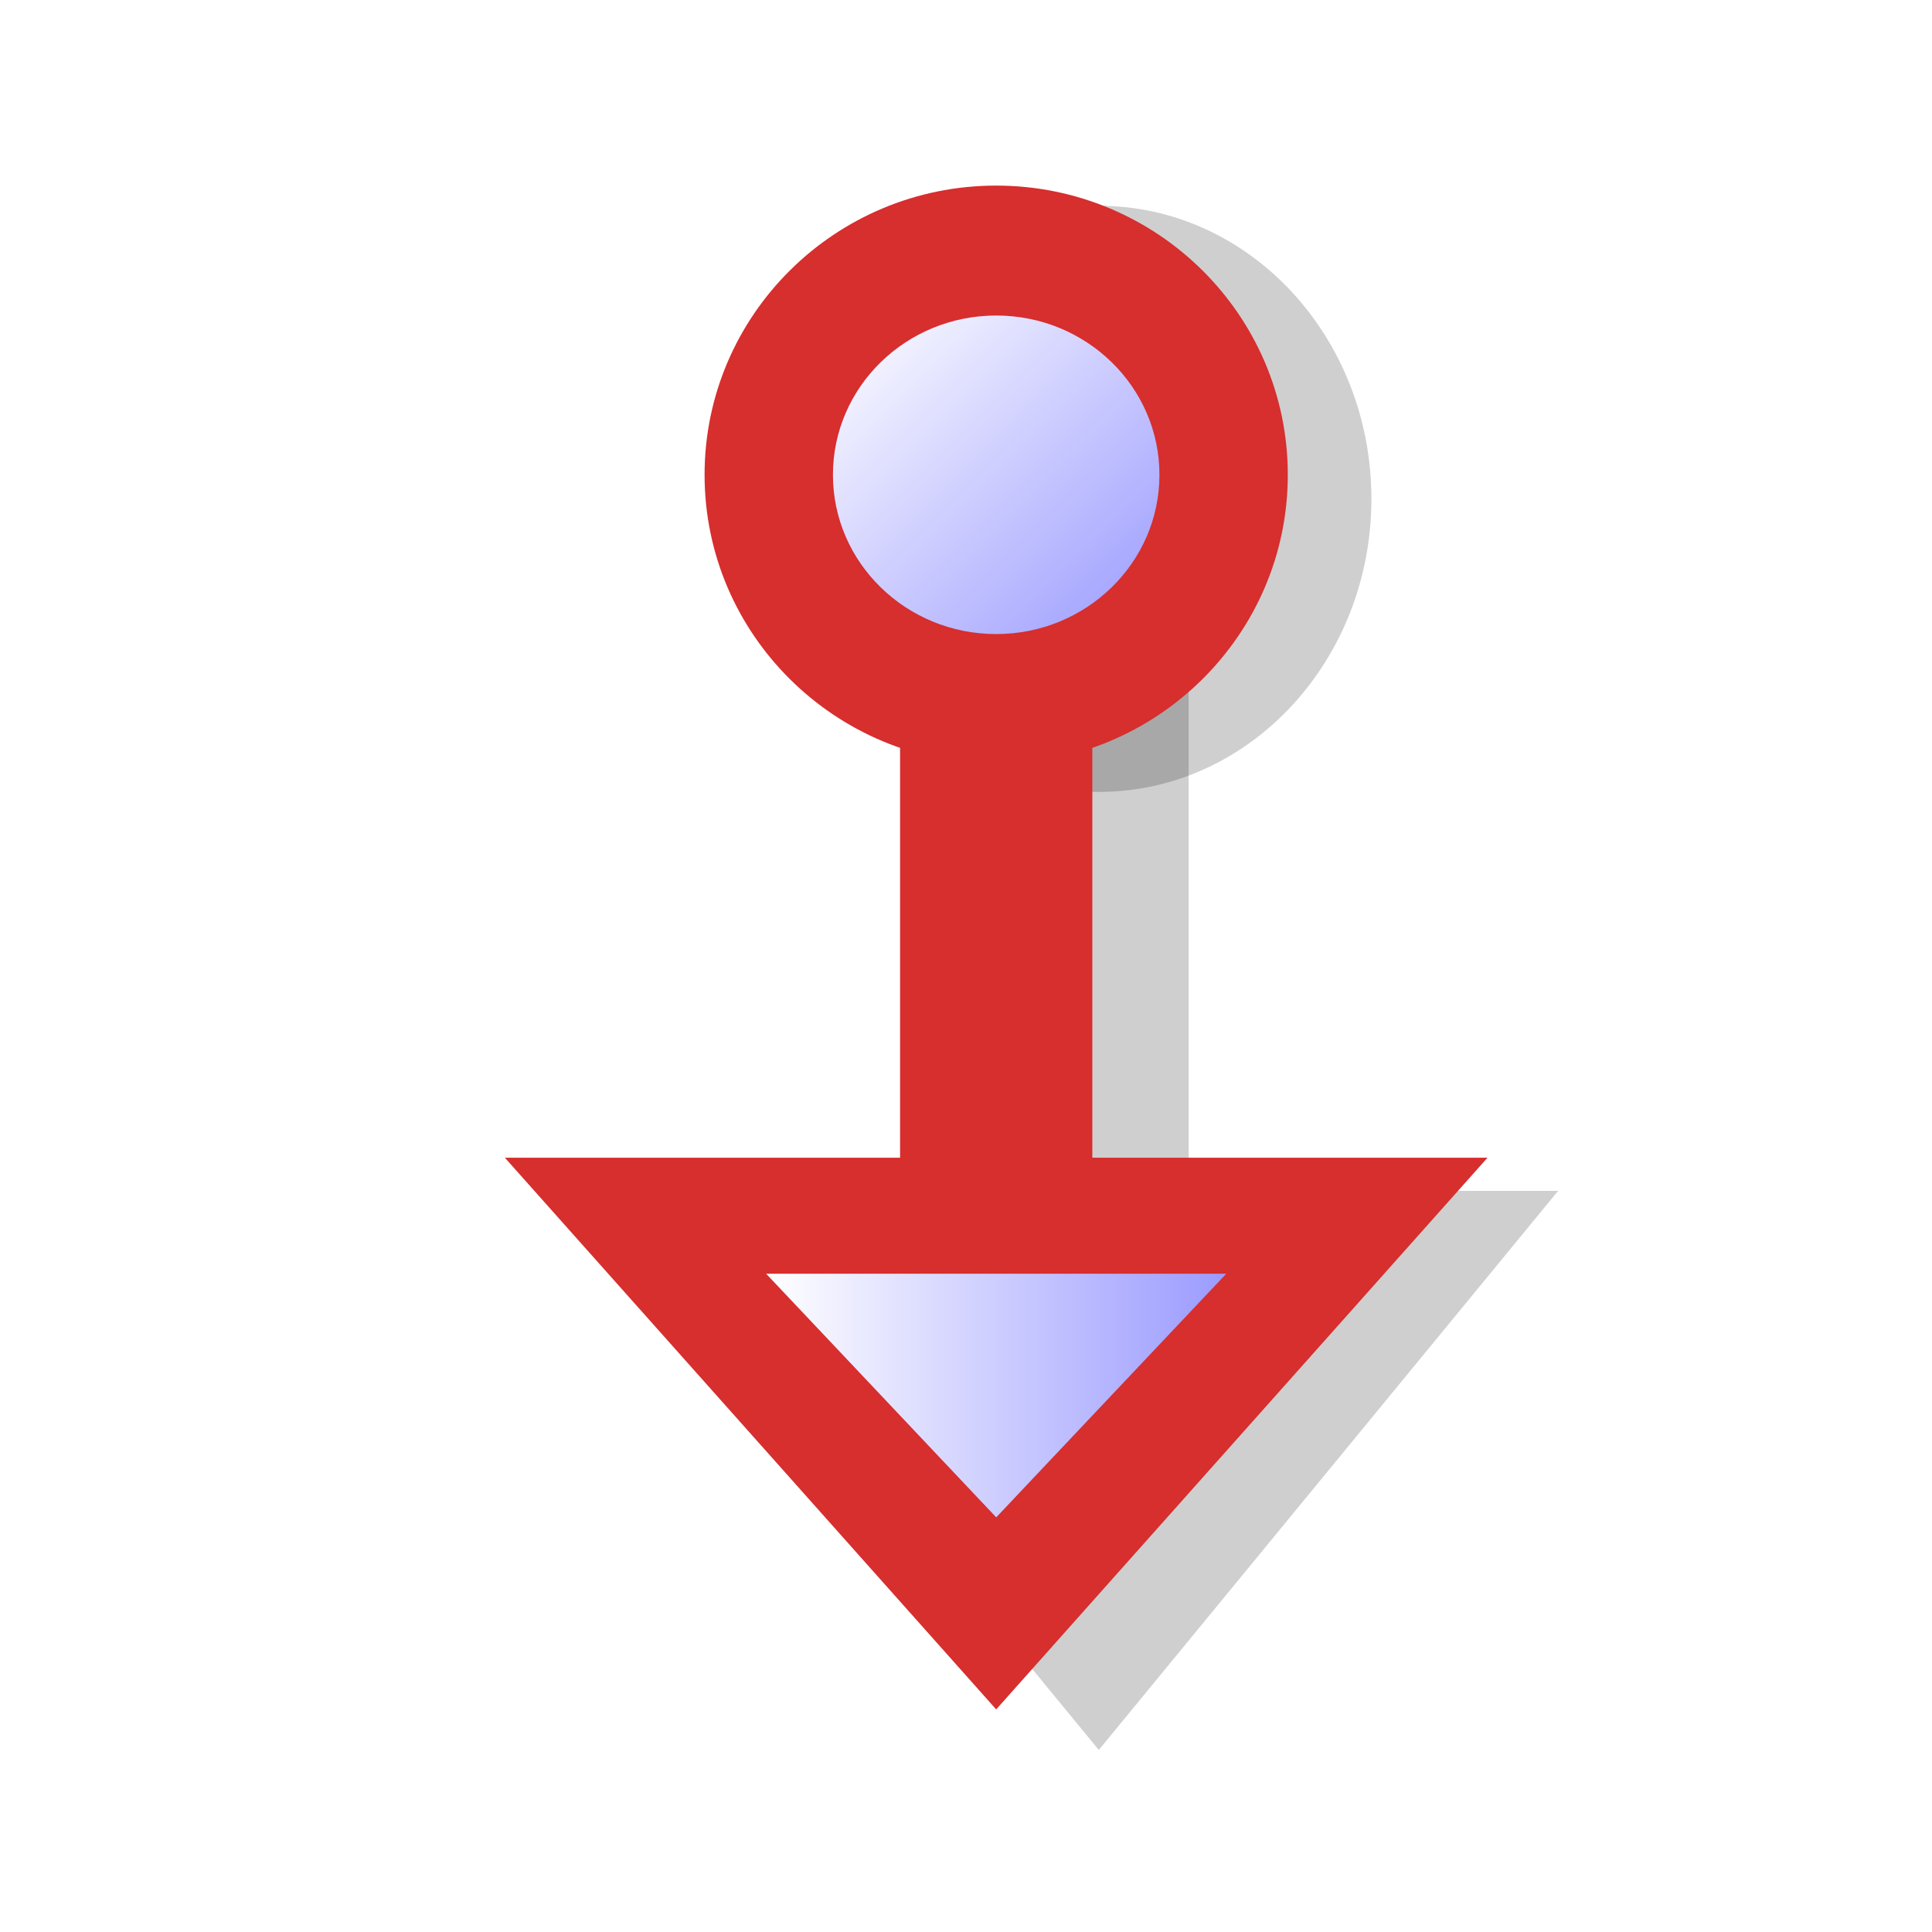
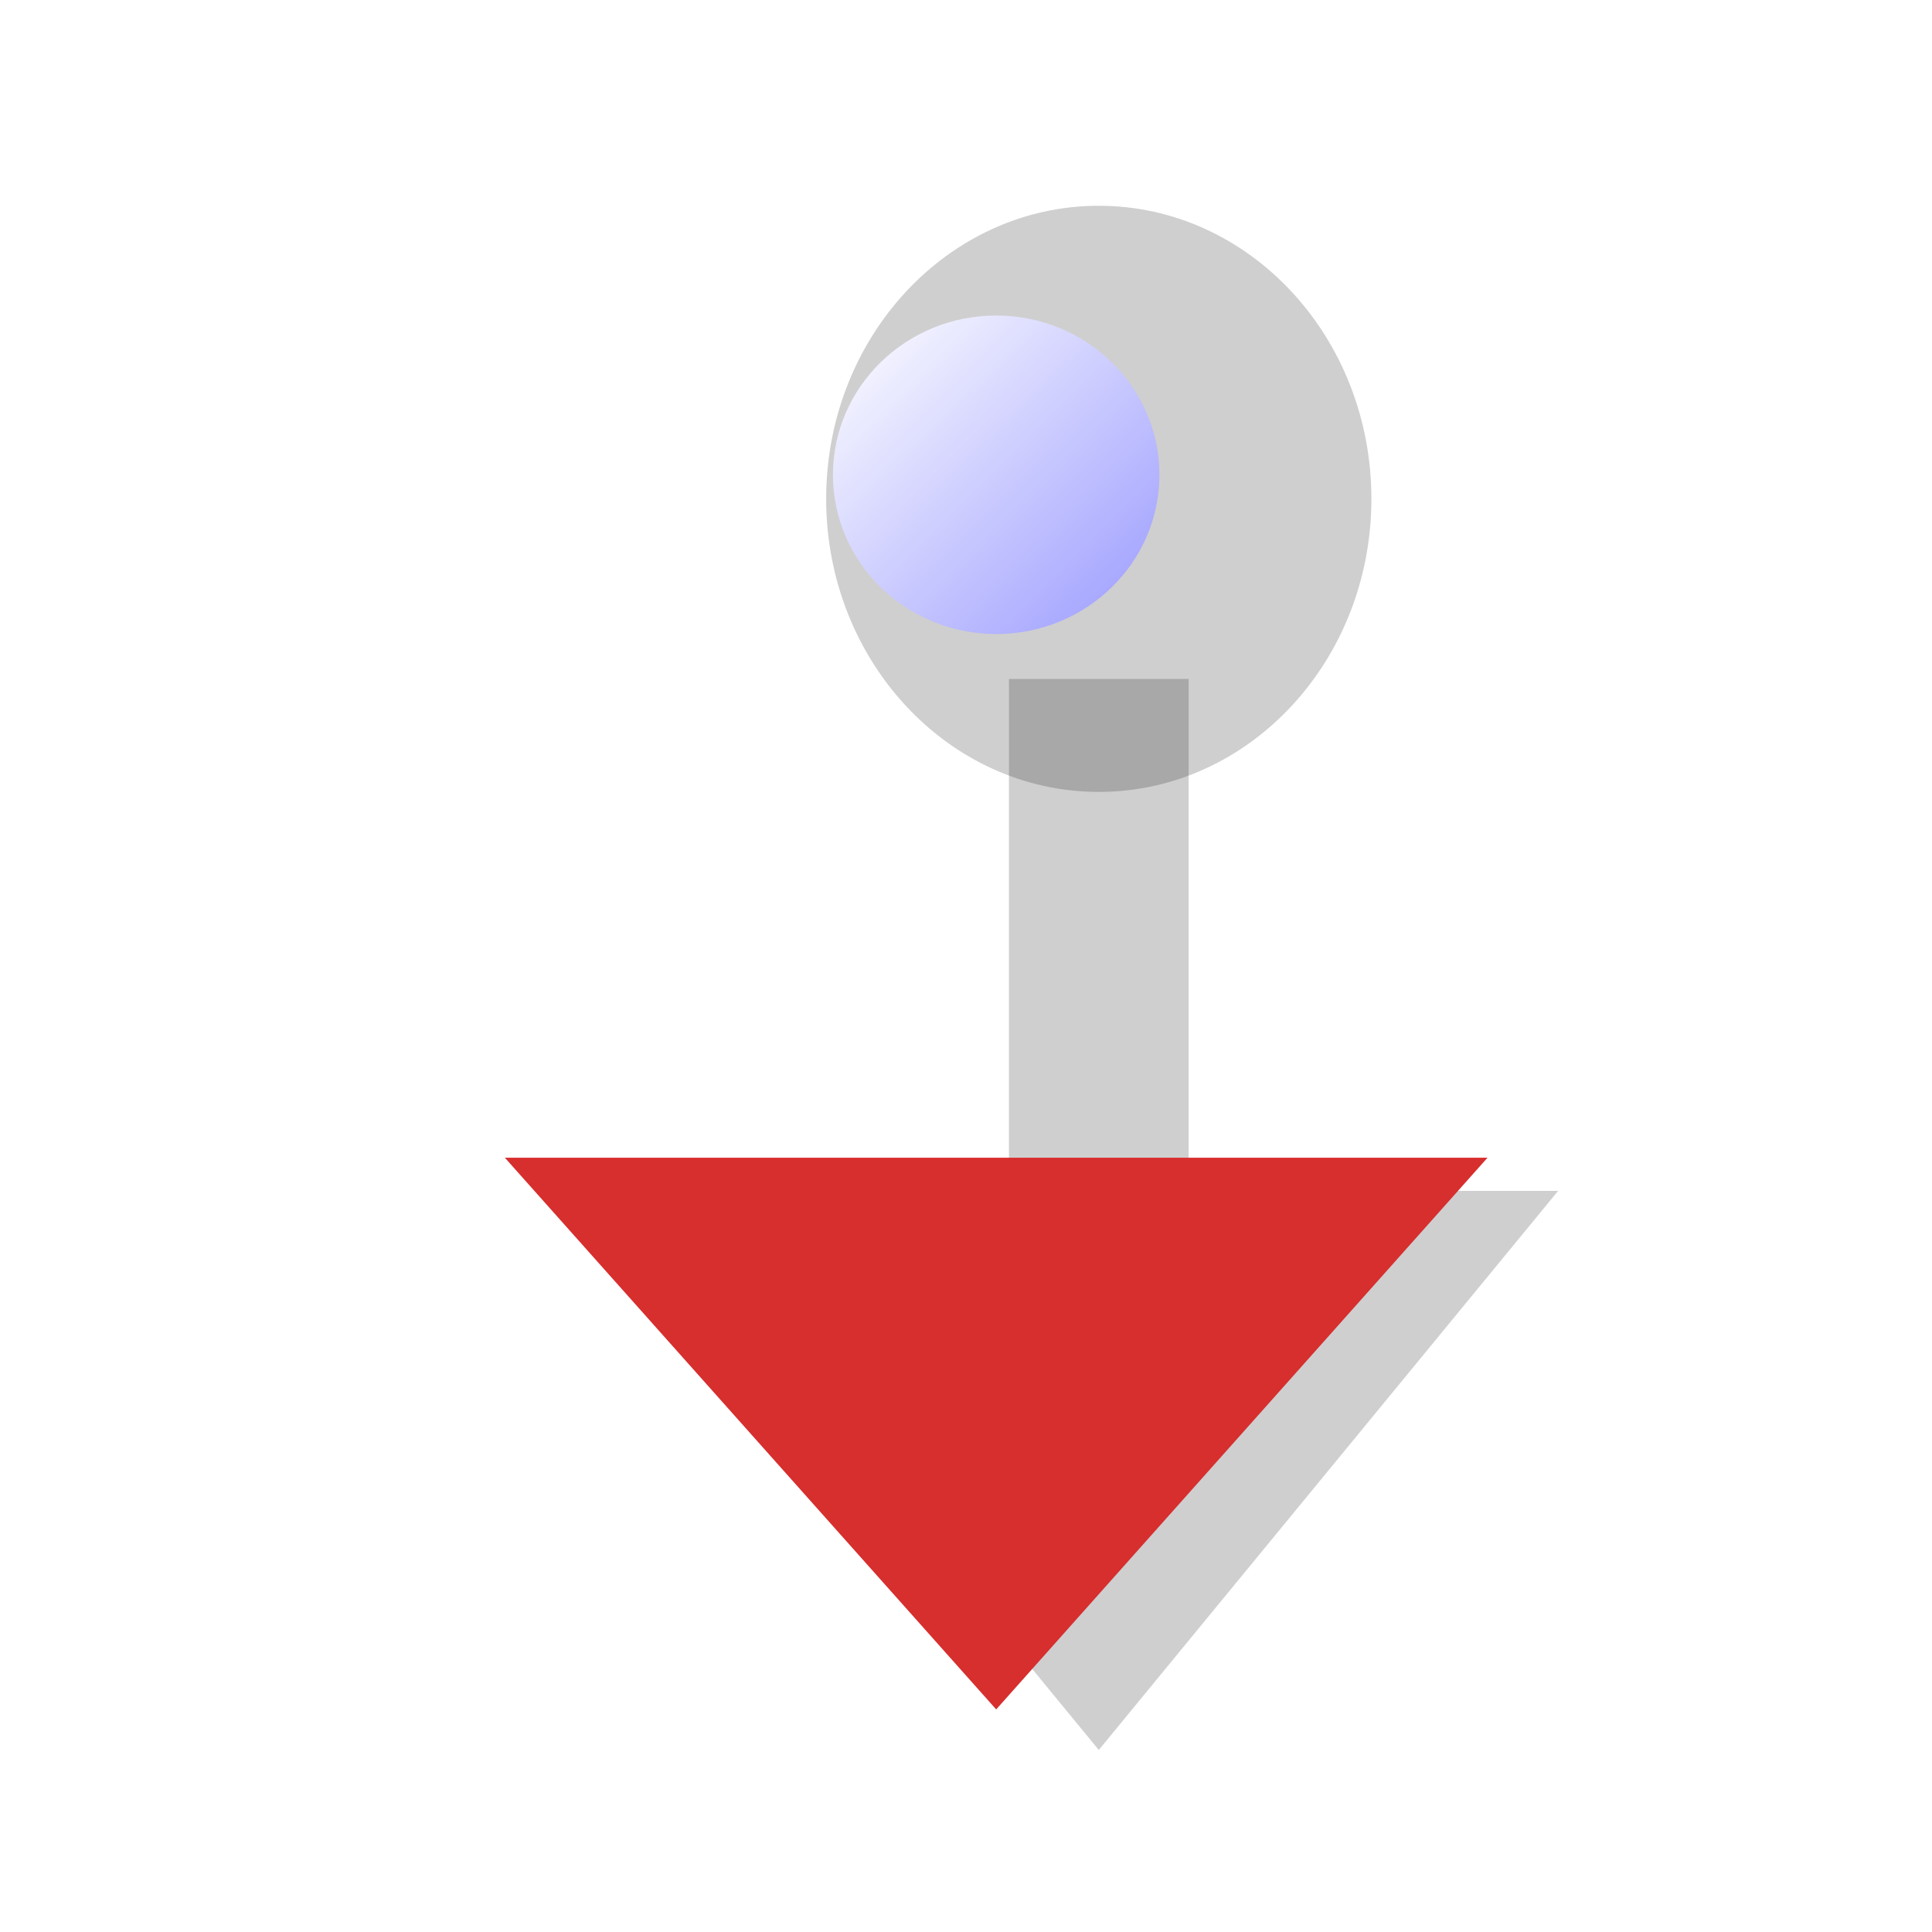
<svg xmlns="http://www.w3.org/2000/svg" xmlns:xlink="http://www.w3.org/1999/xlink" height="48" width="48" version="1.1">
  <defs>
    <linearGradient id="a">
      <stop stop-color="#fff" offset="0" />
      <stop stop-color="#9b9bff" offset="1" />
    </linearGradient>
    <filter id="g" height="1.272" width="1.154" color-interpolation-filters="sRGB" y="-.136" x="-.077">
      <feGaussianBlur stdDeviation="0.327" />
    </filter>
    <filter id="h" height="1.28" width="1.786" color-interpolation-filters="sRGB" y="-.14" x="-.393">
      <feGaussianBlur stdDeviation="0.327" />
    </filter>
    <filter id="i" height="1.259" width="1.259" color-interpolation-filters="sRGB" y="-.13" x="-.13">
      <feGaussianBlur stdDeviation="0.327" />
    </filter>
    <linearGradient id="j" y2="16.971" xlink:href="#a" gradientUnits="userSpaceOnUse" x2="5.303" gradientTransform="matrix(4.042,0,0,2.14,9.03,-1.645)" y1="16.971" x1="2.475" />
    <linearGradient id="k" y2="4.953" xlink:href="#a" gradientUnits="userSpaceOnUse" x2="6.977" gradientTransform="matrix(2.704,0,0,2.638,9.879,2.564)" y1="2.023" x1="4" />
  </defs>
  <path opacity=".434" d="m-7.431-6.439c-1.67 0-3.025 1.355-3.025 3.025 0 1.67 1.355 3.025 3.025 3.025 1.67 0 3.025-1.355 3.025-3.025 0-1.67-1.355-3.025-3.025-3.025z" transform="matrix(2.239,0,0,2.407,43.937,20.611)" filter="url(#i)" fill="#040101" />
  <rect opacity=".434" transform="matrix(0,-2.407,2.239,0,44.432,10.384)" height="1.994" filter="url(#h)" width="5.602" y="-8.649" x="-8.296" fill="#040101" />
  <path opacity=".434" d="m-12.528 3.729 5.097 5.771 5.097-5.771h-10.193z" fill-rule="evenodd" transform="matrix(2.239,0,0,2.407,43.937,20.611)" filter="url(#g)" fill="#040101" />
-   <path fill="#d72e2e" d="m24.75 4.611c-3.999 0-7.245 3.219-7.245 7.185s3.246 7.185 7.245 7.185 7.245-3.219 7.245-7.185-3.246-7.185-7.245-7.185z" />
  <path fill="url(#k)" d="m24.75 7.839c2.239 0 4.056 1.772 4.056 3.957s-1.817 3.957-4.056 3.957c-2.239-0-4.056-1.772-4.056-3.957s1.817-3.957 4.056-3.957z" />
-   <rect transform="rotate(-90)" height="4.777" width="13.306" y="22.362" x="-29.517" fill="#d72e2e" />
  <path fill-rule="evenodd" fill="#d72e2e" d="m12.543 28.763 12.207 13.707 12.207-13.707h-24.414z" />
-   <path fill-rule="evenodd" fill="url(#j)" d="m19.034 31.645h11.433l-5.716 6.053-5.717-6.053z" />
  <rect fill-opacity="0" height="48.682" width="49.8" y="-.181" x="-1.4" />
</svg>